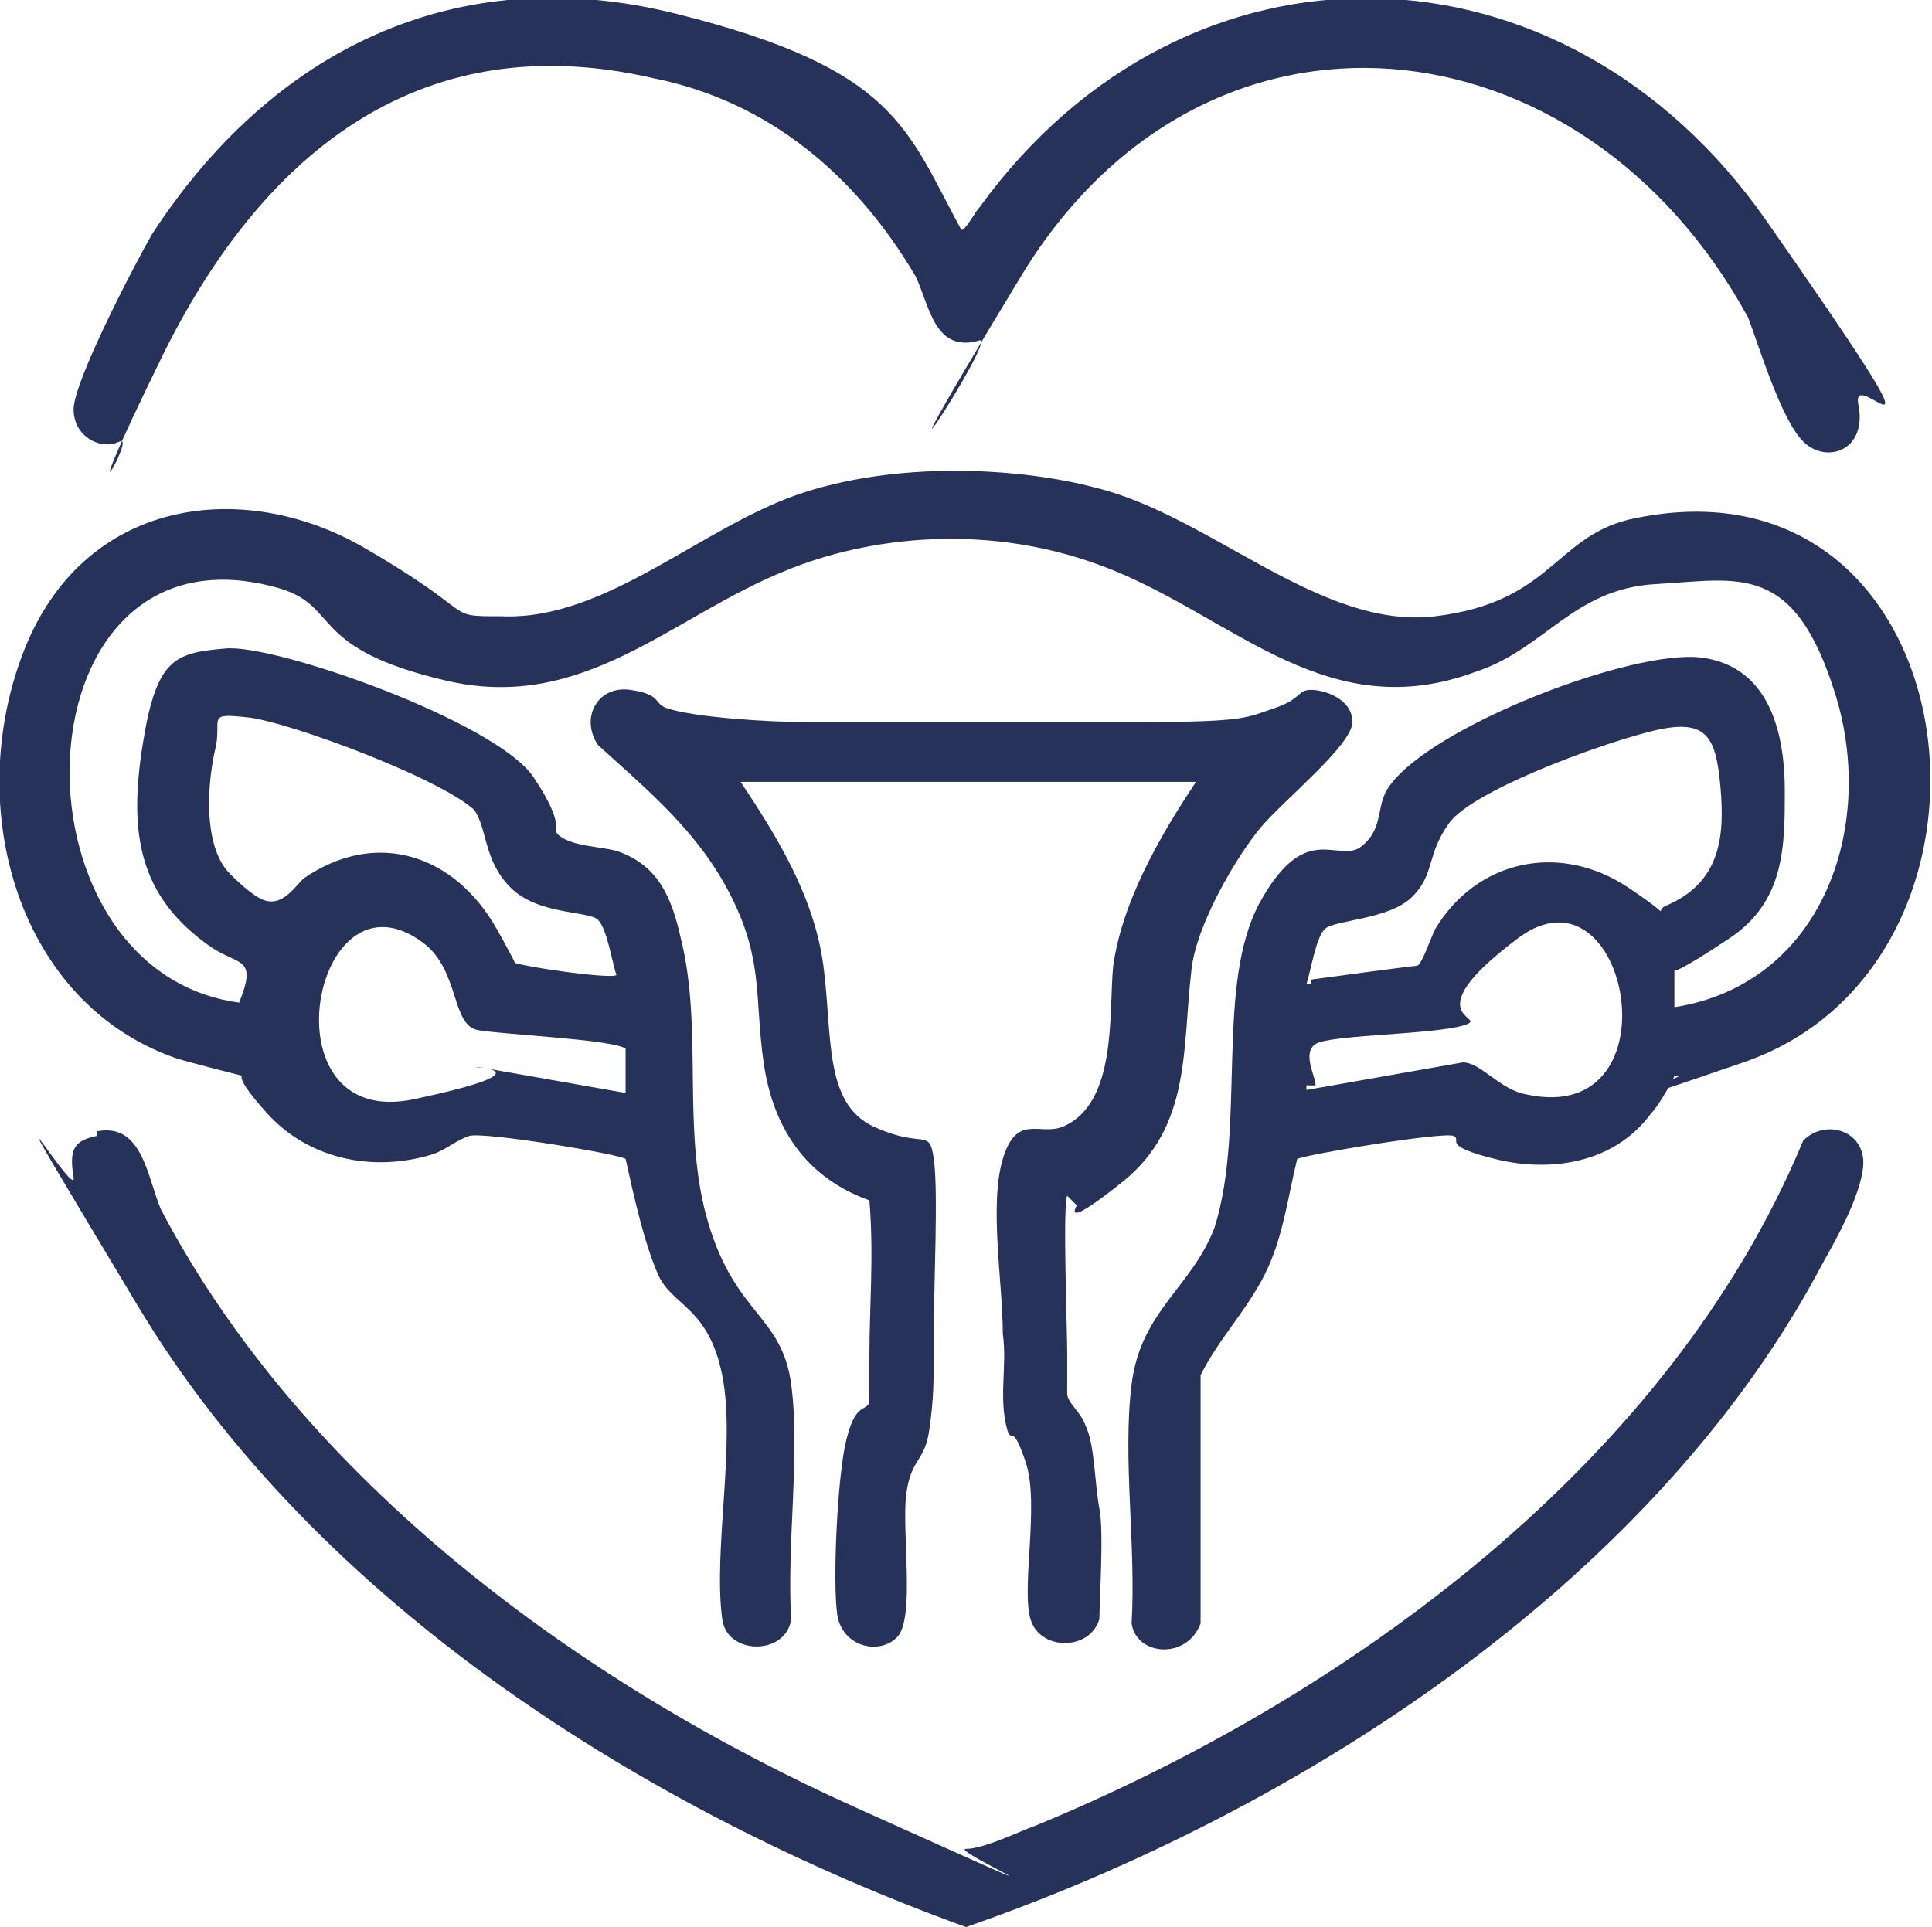
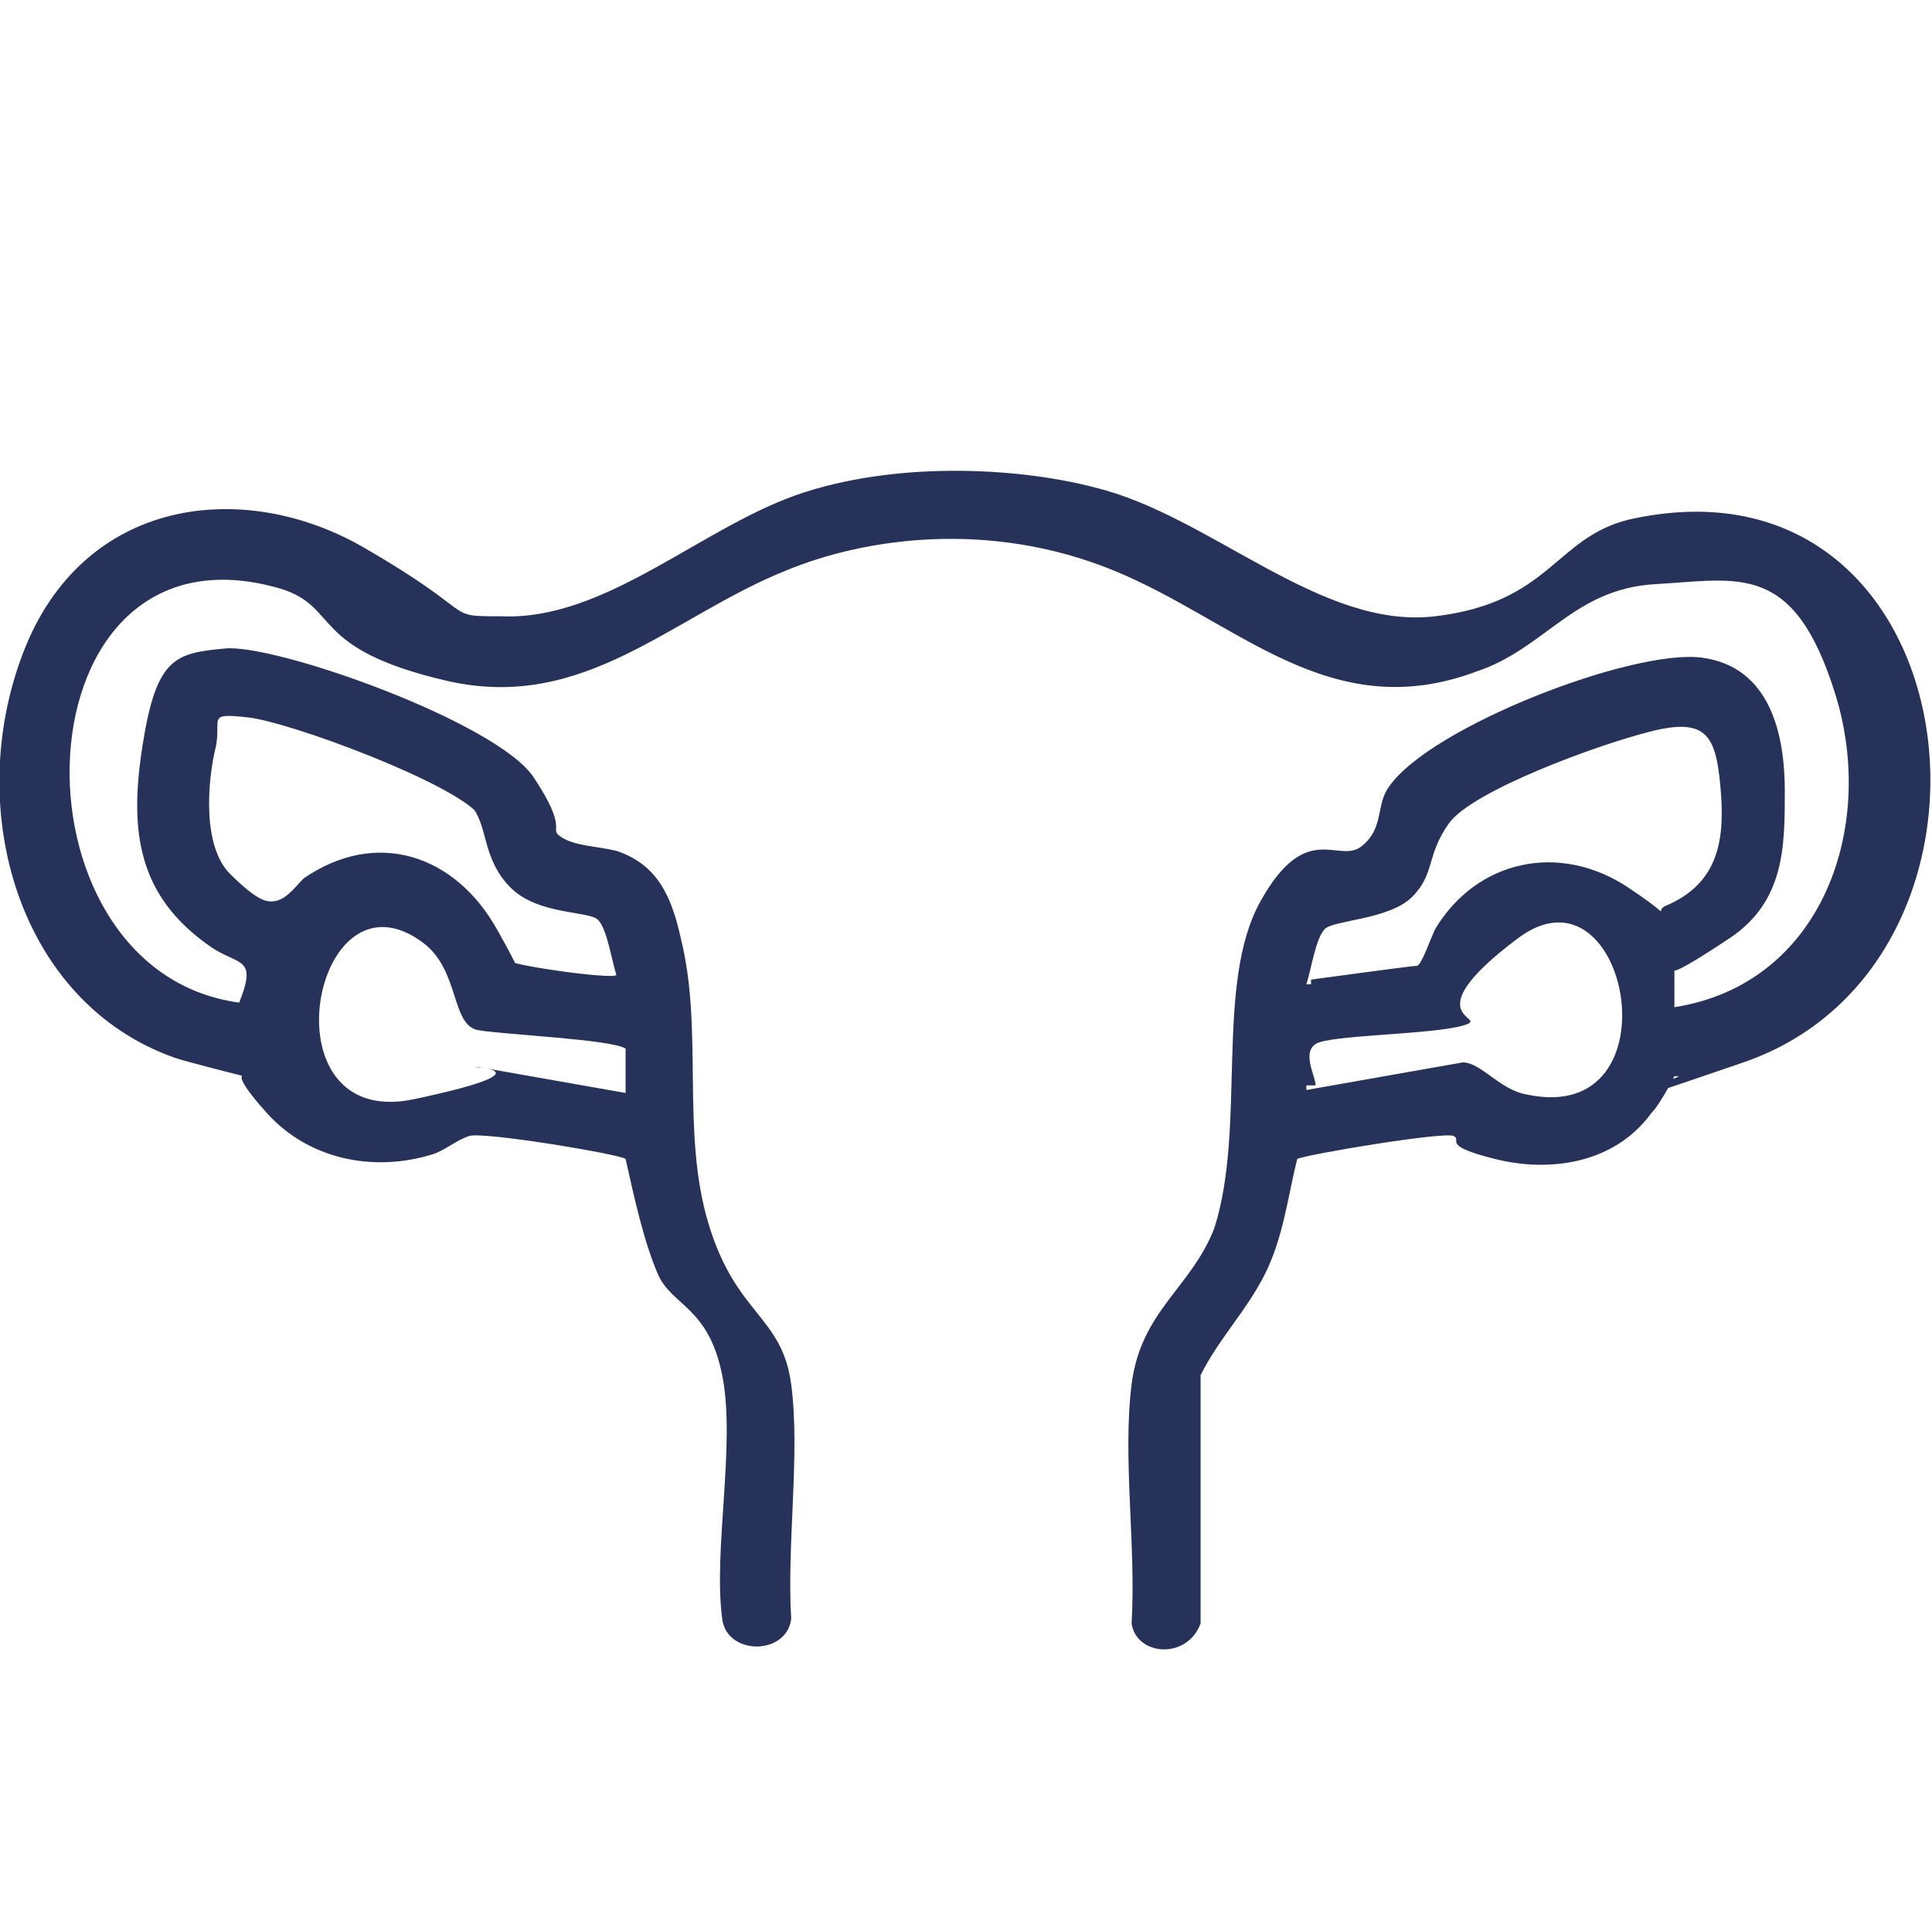
<svg xmlns="http://www.w3.org/2000/svg" id="Layer_1" version="1.1" viewBox="0 0 42 41.9">
  <defs>
    <style>
      .st0 {
        fill: #27325a;
      }
    </style>
  </defs>
  <path class="st0" d="M36.4,23.4s-.3.6-.5.8c-.8,1.1-2.2,1.3-3.4,1s-.7-.4-.9-.5-3.2.4-3.4.5c-.2.8-.3,1.7-.7,2.5s-1,1.4-1.4,2.2v5.4c-.3.8-1.4.7-1.5,0,.1-1.7-.2-3.6,0-5.2s1.3-2.1,1.8-3.4c.7-2.2,0-5.3,1-7.1s1.7-.8,2.2-1.2.3-.9.6-1.3c.9-1.3,5.3-3,6.8-2.8s1.8,1.7,1.8,2.9,0,2.4-1.2,3.2-1.2.7-1.2.7c0,.2,0,.5,0,.8,3.2-.5,4.4-3.9,3.5-6.8s-2.1-2.5-3.9-2.4-2.4,1.4-3.9,1.9c-3.2,1.2-5.2-1.1-7.9-2.2s-5.4-.7-7.1,0c-2.5,1-4.4,3.1-7.4,2.4s-2.3-1.6-3.6-2C.3,11.1,0,21.1,5.2,21.8c.4-1,0-.8-.6-1.2-1.6-1.1-1.8-2.5-1.5-4.4s.7-2,1.8-2.1c1.1-.1,5.9,1.6,6.7,2.8s.3,1.1.6,1.3.8.2,1.2.3c.9.3,1.2,1,1.4,1.9.5,2,0,4.2.6,6.2s1.6,2,1.8,3.5-.1,3.5,0,5.1c-.1.8-1.4.8-1.5,0-.2-1.5.3-3.8,0-5.3s-1.1-1.5-1.4-2.2-.5-1.6-.7-2.5c-.1-.1-3.1-.6-3.4-.5s-.5.3-.8.4c-1.3.4-2.7.1-3.6-.9s-.4-.8-.5-.8c0,0-1.2-.3-1.5-.4C.4,21.8-.8,17.6.5,14.2c1.3-3.4,4.8-3.8,7.4-2.3s1.7,1.5,3,1.5c2.3.1,4.4-2,6.6-2.7s4.8-.5,6.3-.1c2.5.6,4.9,3.1,7.4,2.8,2.5-.3,2.6-1.7,4.2-2.1,7.5-1.7,8.9,9.6,2.5,11.8s-1.3.3-1.4.3h0ZM10.4,17.7c-.6-.7-4.1-2-5-2.1s-.6,0-.7.6c-.2.8-.3,2.2.3,2.8s.8.6.9.6c.3,0,.5-.3.7-.5,1.6-1.1,3.3-.5,4.2,1.1s.2.6.3.7,2.2.4,2.3.3c-.1-.3-.2-1-.4-1.2s-1.3-.1-1.9-.7-.5-1.3-.8-1.7h0ZM28.5,21.3s2.2-.3,2.3-.3.3-.6.4-.8c.9-1.5,2.7-1.9,4.2-.9s.4.6.8.4c1.2-.5,1.3-1.5,1.2-2.6s-.3-1.5-1.5-1.2-3.9,1.3-4.4,2-.3,1.1-.8,1.6-1.7.5-1.9.7-.3.9-.4,1.2h.1ZM13.6,23.7v-.9c-.3-.2-2.6-.3-3.2-.4s-.4-1.3-1.2-1.9c-2.4-1.8-3.5,4.1-.2,3.4s.9-.7,1.4-.7l3.4.6h-.2ZM28.4,23.7l3.4-.6c.4,0,.8.6,1.4.7,3.3.7,2.2-5.2-.2-3.4s-.5,1.7-1.2,1.9-2.9.2-3.2.4,0,.7,0,.9h-.2Z" />
-   <path class="st0" d="M23.2,26c-.1.2,0,2.9,0,3.4v.9c0,.2.3.4.4.7.2.4.2,1.3.3,1.8s0,2,0,2.4c-.2.7-1.3.7-1.5,0s.2-2.5-.1-3.4-.3-.4-.4-.7c-.2-.7,0-1.4-.1-2.1,0-1.1-.3-2.8,0-3.8s.8-.5,1.3-.7c1.2-.5,1-2.5,1.1-3.5.2-1.4,1-2.8,1.8-4h-9.9c.8,1.2,1.6,2.5,1.8,4s0,3,1.1,3.5,1.2,0,1.3.7,0,2.7,0,3.8,0,1.4-.1,2.1-.4.6-.5,1.4.2,2.7-.2,3.1-1.2.2-1.3-.5,0-3,.2-3.8.4-.6.5-.8v-1c0-1.1.1-2.2,0-3.4-1.4-.5-2.1-1.6-2.3-3s0-2.2-.7-3.6-1.8-2.3-2.9-3.3c-.4-.6,0-1.3.7-1.2s.5.3.8.4c.6.2,2.2.3,3,.3h7.3c2.3,0,2.3-.1,2.9-.3s.5-.4.8-.4.9.2.9.7-1.5,1.7-2,2.3-1.4,2.1-1.5,3.1c-.2,1.7,0,3.4-1.5,4.6s-.9.4-1,.5l-.2-.2Z" />
-   <path class="st0" d="M2.1,24.6c1-.2,1.1,1,1.4,1.7,3.1,5.9,9.1,10.3,15.1,13s2,.9,2.4.9,1.2-.4,1.5-.5c6.8-2.8,13.8-7.9,16.7-14.9.5-.5,1.4-.2,1.3.6s-.8,1.9-1,2.3c-3.7,6.8-11.3,11.7-18.5,14.2-6.9-2.5-14.1-7-18-13.5s-1.3-2.2-1.4-2.8,0-.8.5-.9h0Z" />
-   <path class="st0" d="M20.9,5c.1,0,.3-.4.4-.5,4.5-6.2,12.7-6,17.1.3,4.4,6.3,1.8,3,2,4,.2,1-.7,1.3-1.2.8s-1-2.2-1.2-2.7c-3.6-6.6-11.8-7.5-15.8-.9s-.5,1.3-.9,1.4c-1,.3-1.1-.8-1.4-1.4-1.3-2.2-3.2-3.8-5.7-4.3C9,.5,5.6,3.5,3.5,7.8c-2.1,4.3-.5,1.6-.9,1.8s-1-.1-1-.7,1.3-3.1,1.7-3.8C5.9,1.1,9.9-.9,14.7.3s5,2.5,6.2,4.7Z" />
</svg>